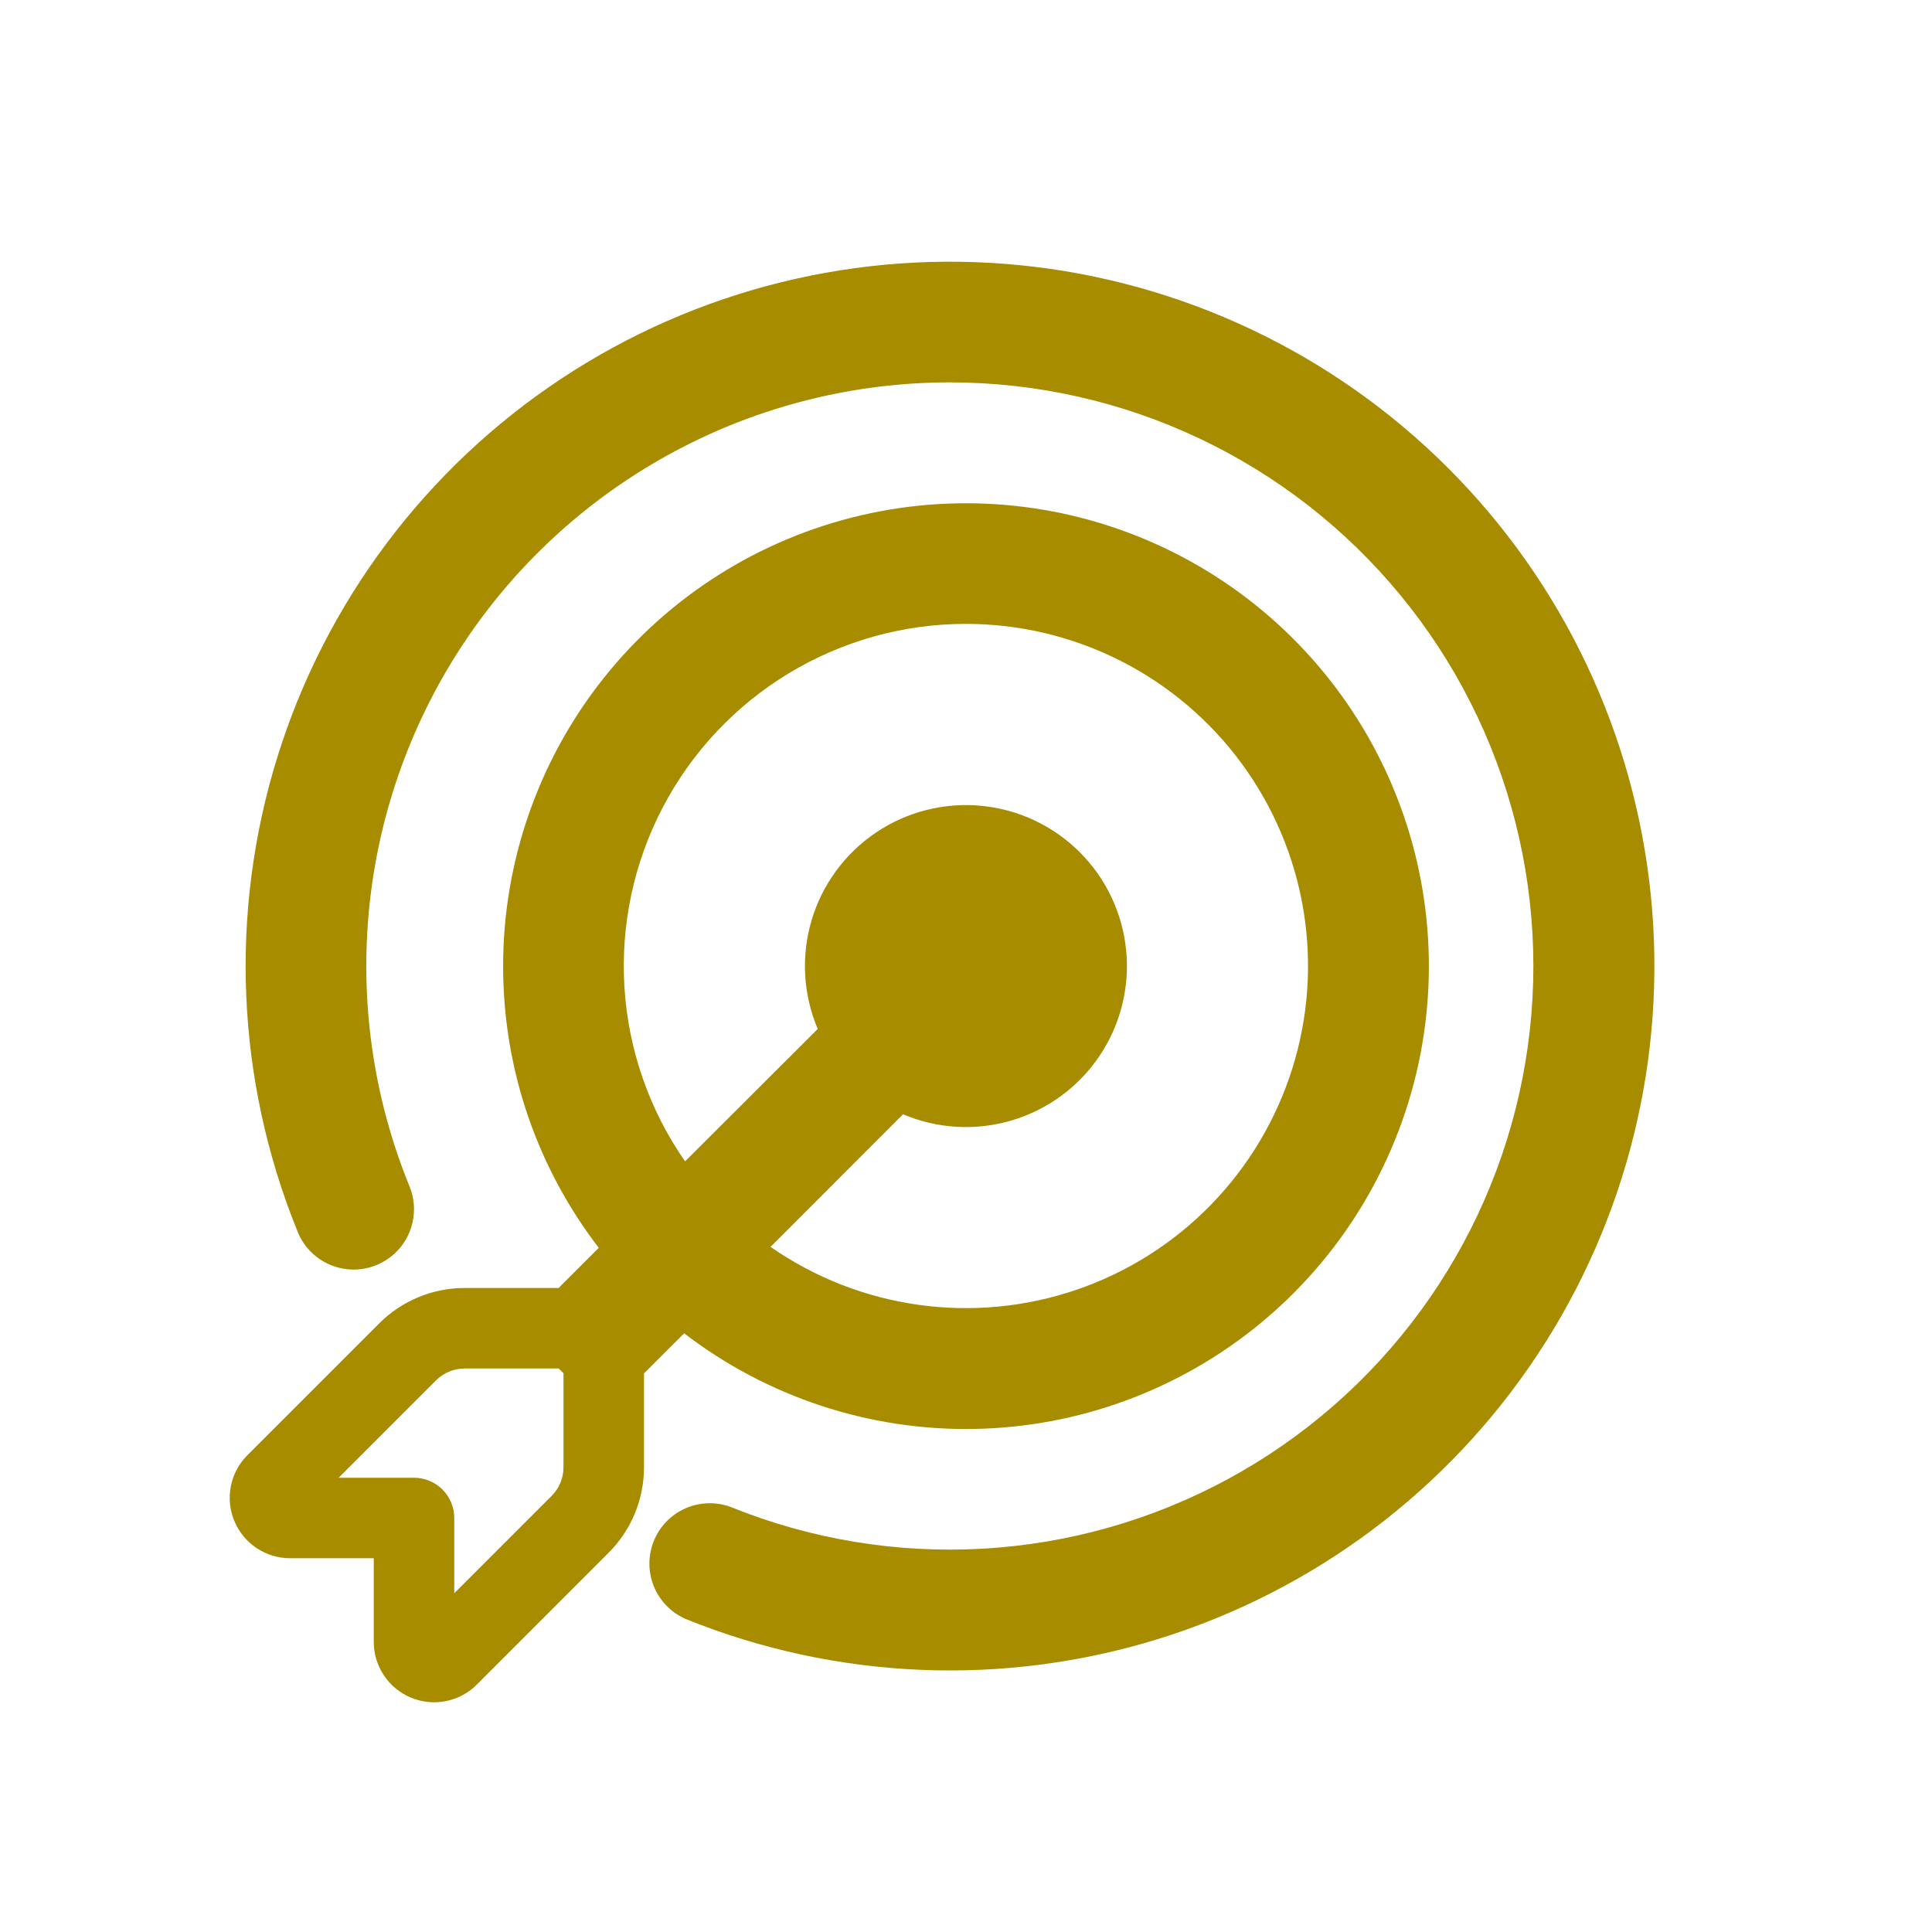
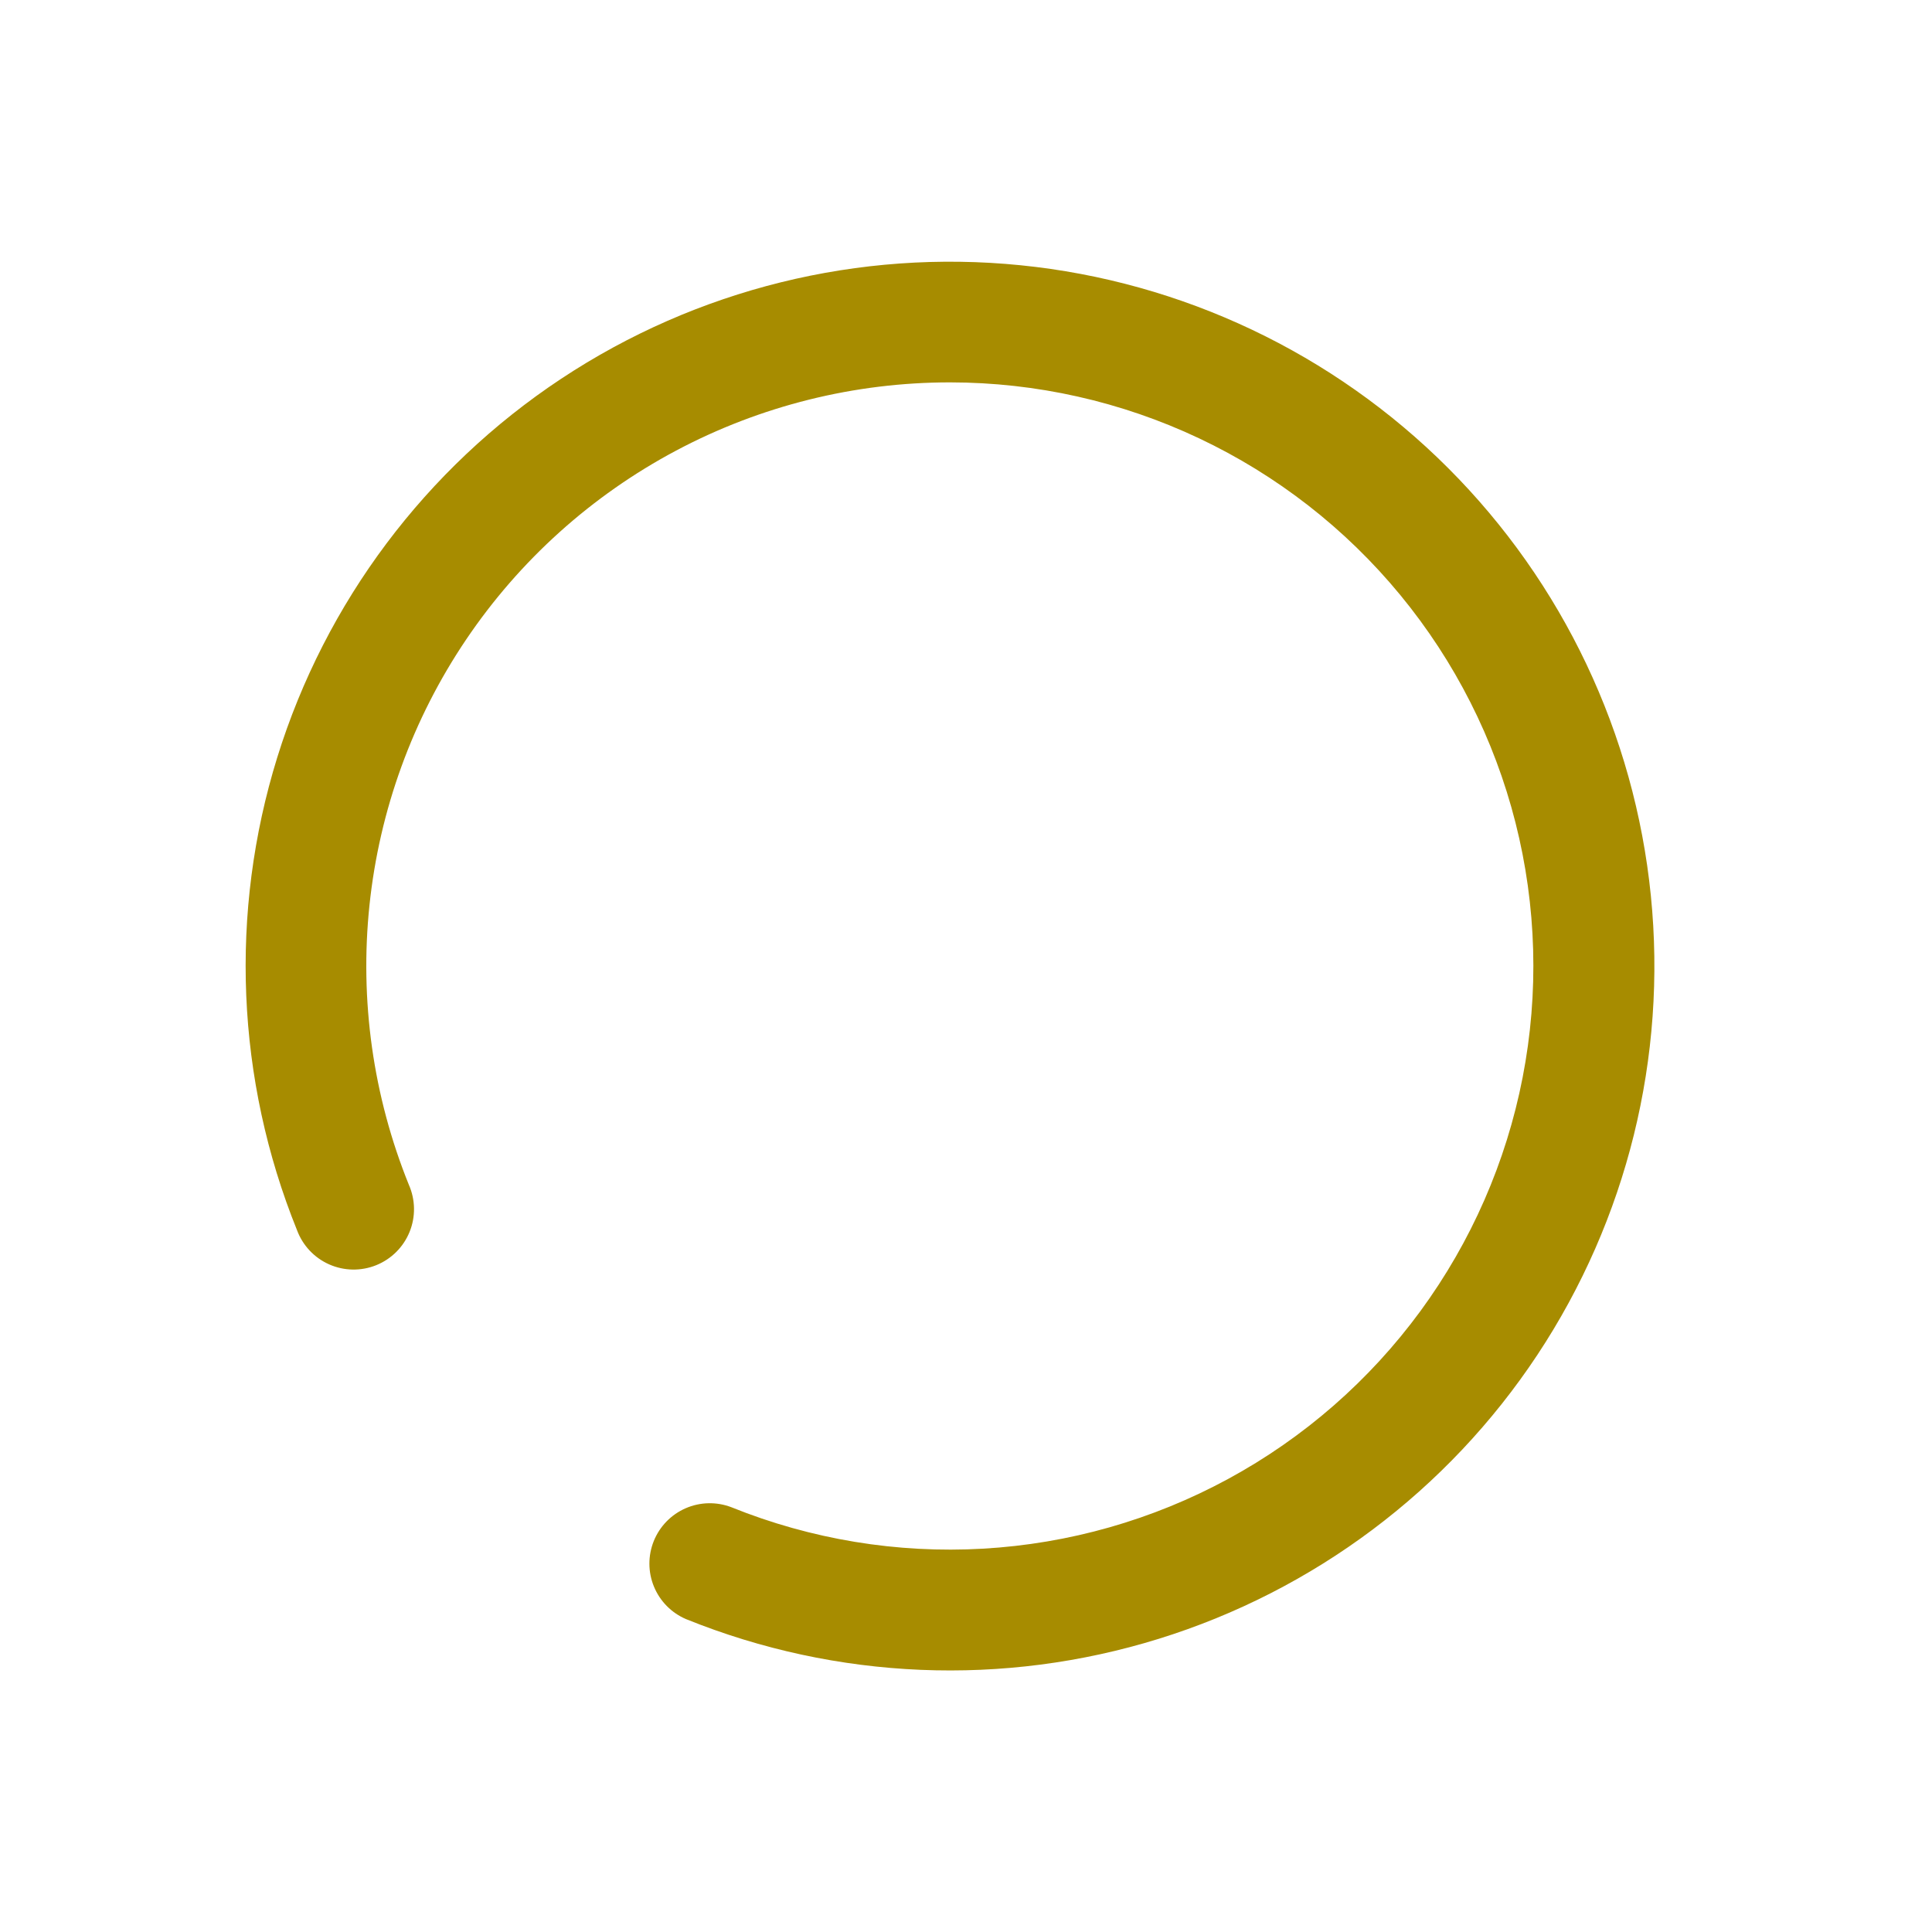
<svg xmlns="http://www.w3.org/2000/svg" width="231" height="231" viewBox="0 0 231 231" fill="none">
  <path d="M113.608 45.719C102.179 45.714 90.923 48.516 80.831 53.88C70.738 59.243 62.117 67.004 55.726 76.479C49.335 85.955 45.369 96.855 44.177 108.222C42.985 119.589 44.603 131.075 48.89 141.67C49.279 142.555 49.486 143.508 49.5 144.475C49.514 145.441 49.334 146.4 48.97 147.295C48.606 148.191 48.066 149.004 47.382 149.686C46.698 150.369 45.884 150.907 44.988 151.27C44.092 151.632 43.133 151.81 42.166 151.795C41.2 151.779 40.247 151.57 39.363 151.179C38.479 150.789 37.683 150.224 37.021 149.52C36.36 148.816 35.846 147.986 35.511 147.079C28.23 129.072 27.397 109.102 33.153 90.551C38.909 72.001 50.901 56.01 67.096 45.287C83.291 34.564 102.695 29.769 122.021 31.714C141.347 33.659 159.406 42.224 173.141 55.958C186.875 69.692 195.44 87.752 197.384 107.078C199.329 126.403 194.534 145.807 183.811 162.003C173.089 178.198 157.098 190.189 138.547 195.945C119.996 201.701 100.026 200.868 82.019 193.587C80.283 192.843 78.908 191.447 78.189 189.7C77.47 187.953 77.465 185.994 78.174 184.243C78.883 182.492 80.25 181.089 81.982 180.335C83.714 179.581 85.673 179.535 87.438 180.209C96.979 184.06 107.254 185.753 117.527 185.168C127.799 184.583 137.815 181.733 146.857 176.822C155.9 171.912 163.744 165.063 169.829 156.766C175.913 148.469 180.088 138.928 182.053 128.829C184.018 118.729 183.726 108.319 181.196 98.346C178.667 88.372 173.963 79.081 167.422 71.139C160.881 63.196 152.665 56.799 143.361 52.404C134.058 48.009 123.898 45.726 113.608 45.719Z" fill="#A78C00" />
-   <path d="M60.156 115.5C60.156 128.176 64.42 139.861 71.591 149.197L67.077 153.711L66.798 154H55.536C51.709 154.003 48.039 155.527 45.334 158.235L29.578 173.991C28.569 175.001 27.883 176.286 27.605 177.686C27.327 179.085 27.47 180.536 28.016 181.854C28.561 183.172 29.486 184.299 30.672 185.093C31.858 185.886 33.252 186.31 34.679 186.311H44.689V196.321C44.69 197.748 45.114 199.142 45.908 200.328C46.701 201.514 47.828 202.439 49.146 202.984C50.464 203.53 51.915 203.673 53.314 203.395C54.714 203.117 55.999 202.431 57.009 201.422L72.765 185.657C75.471 182.954 76.994 179.288 77 175.464V164.203L77.289 163.923L81.803 159.419C91.713 167.026 103.906 171.055 116.397 170.853C128.888 170.65 140.944 166.228 150.602 158.304C160.261 150.38 166.954 139.422 169.594 127.211C172.234 115 170.665 102.255 165.142 91.049C159.619 79.843 150.467 70.836 139.174 65.492C127.882 60.148 115.114 58.781 102.947 61.615C90.779 64.449 79.929 71.316 72.159 81.1C64.39 90.883 60.16 103.007 60.156 115.5ZM115.5 74.594C121.919 74.596 128.248 76.108 133.975 79.009C139.701 81.91 144.665 86.118 148.463 91.293C152.262 96.468 154.79 102.464 155.842 108.796C156.894 115.129 156.441 121.62 154.519 127.745C152.597 133.87 149.261 139.457 144.78 144.054C140.299 148.651 134.8 152.128 128.726 154.205C122.652 156.283 116.174 156.901 109.817 156.011C103.459 155.121 97.4 152.747 92.131 149.082L107.973 133.229C112.086 134.974 116.678 135.234 120.962 133.965C125.245 132.695 128.954 129.976 131.452 126.271C133.95 122.567 135.082 118.11 134.653 113.662C134.225 109.215 132.263 105.056 129.104 101.897C125.944 98.737 121.785 96.775 117.338 96.347C112.891 95.919 108.433 97.05 104.729 99.548C101.025 102.046 98.305 105.755 97.035 110.039C95.766 114.322 96.026 118.914 97.771 123.027L81.909 138.86C77.641 132.725 75.135 125.538 74.664 118.079C74.193 110.62 75.774 103.175 79.236 96.551C82.698 89.928 87.909 84.379 94.302 80.508C100.695 76.637 108.026 74.592 115.5 74.594ZM66.798 163.625L67.375 164.193V175.454C67.372 176.729 66.863 177.952 65.96 178.852L54.314 190.498V181.499C54.314 180.222 53.807 178.998 52.904 178.096C52.002 177.193 50.778 176.686 49.502 176.686H40.492L52.139 165.04C52.586 164.592 53.117 164.236 53.701 163.993C54.286 163.75 54.913 163.625 55.546 163.625H66.798Z" fill="#A78C00" />
</svg>